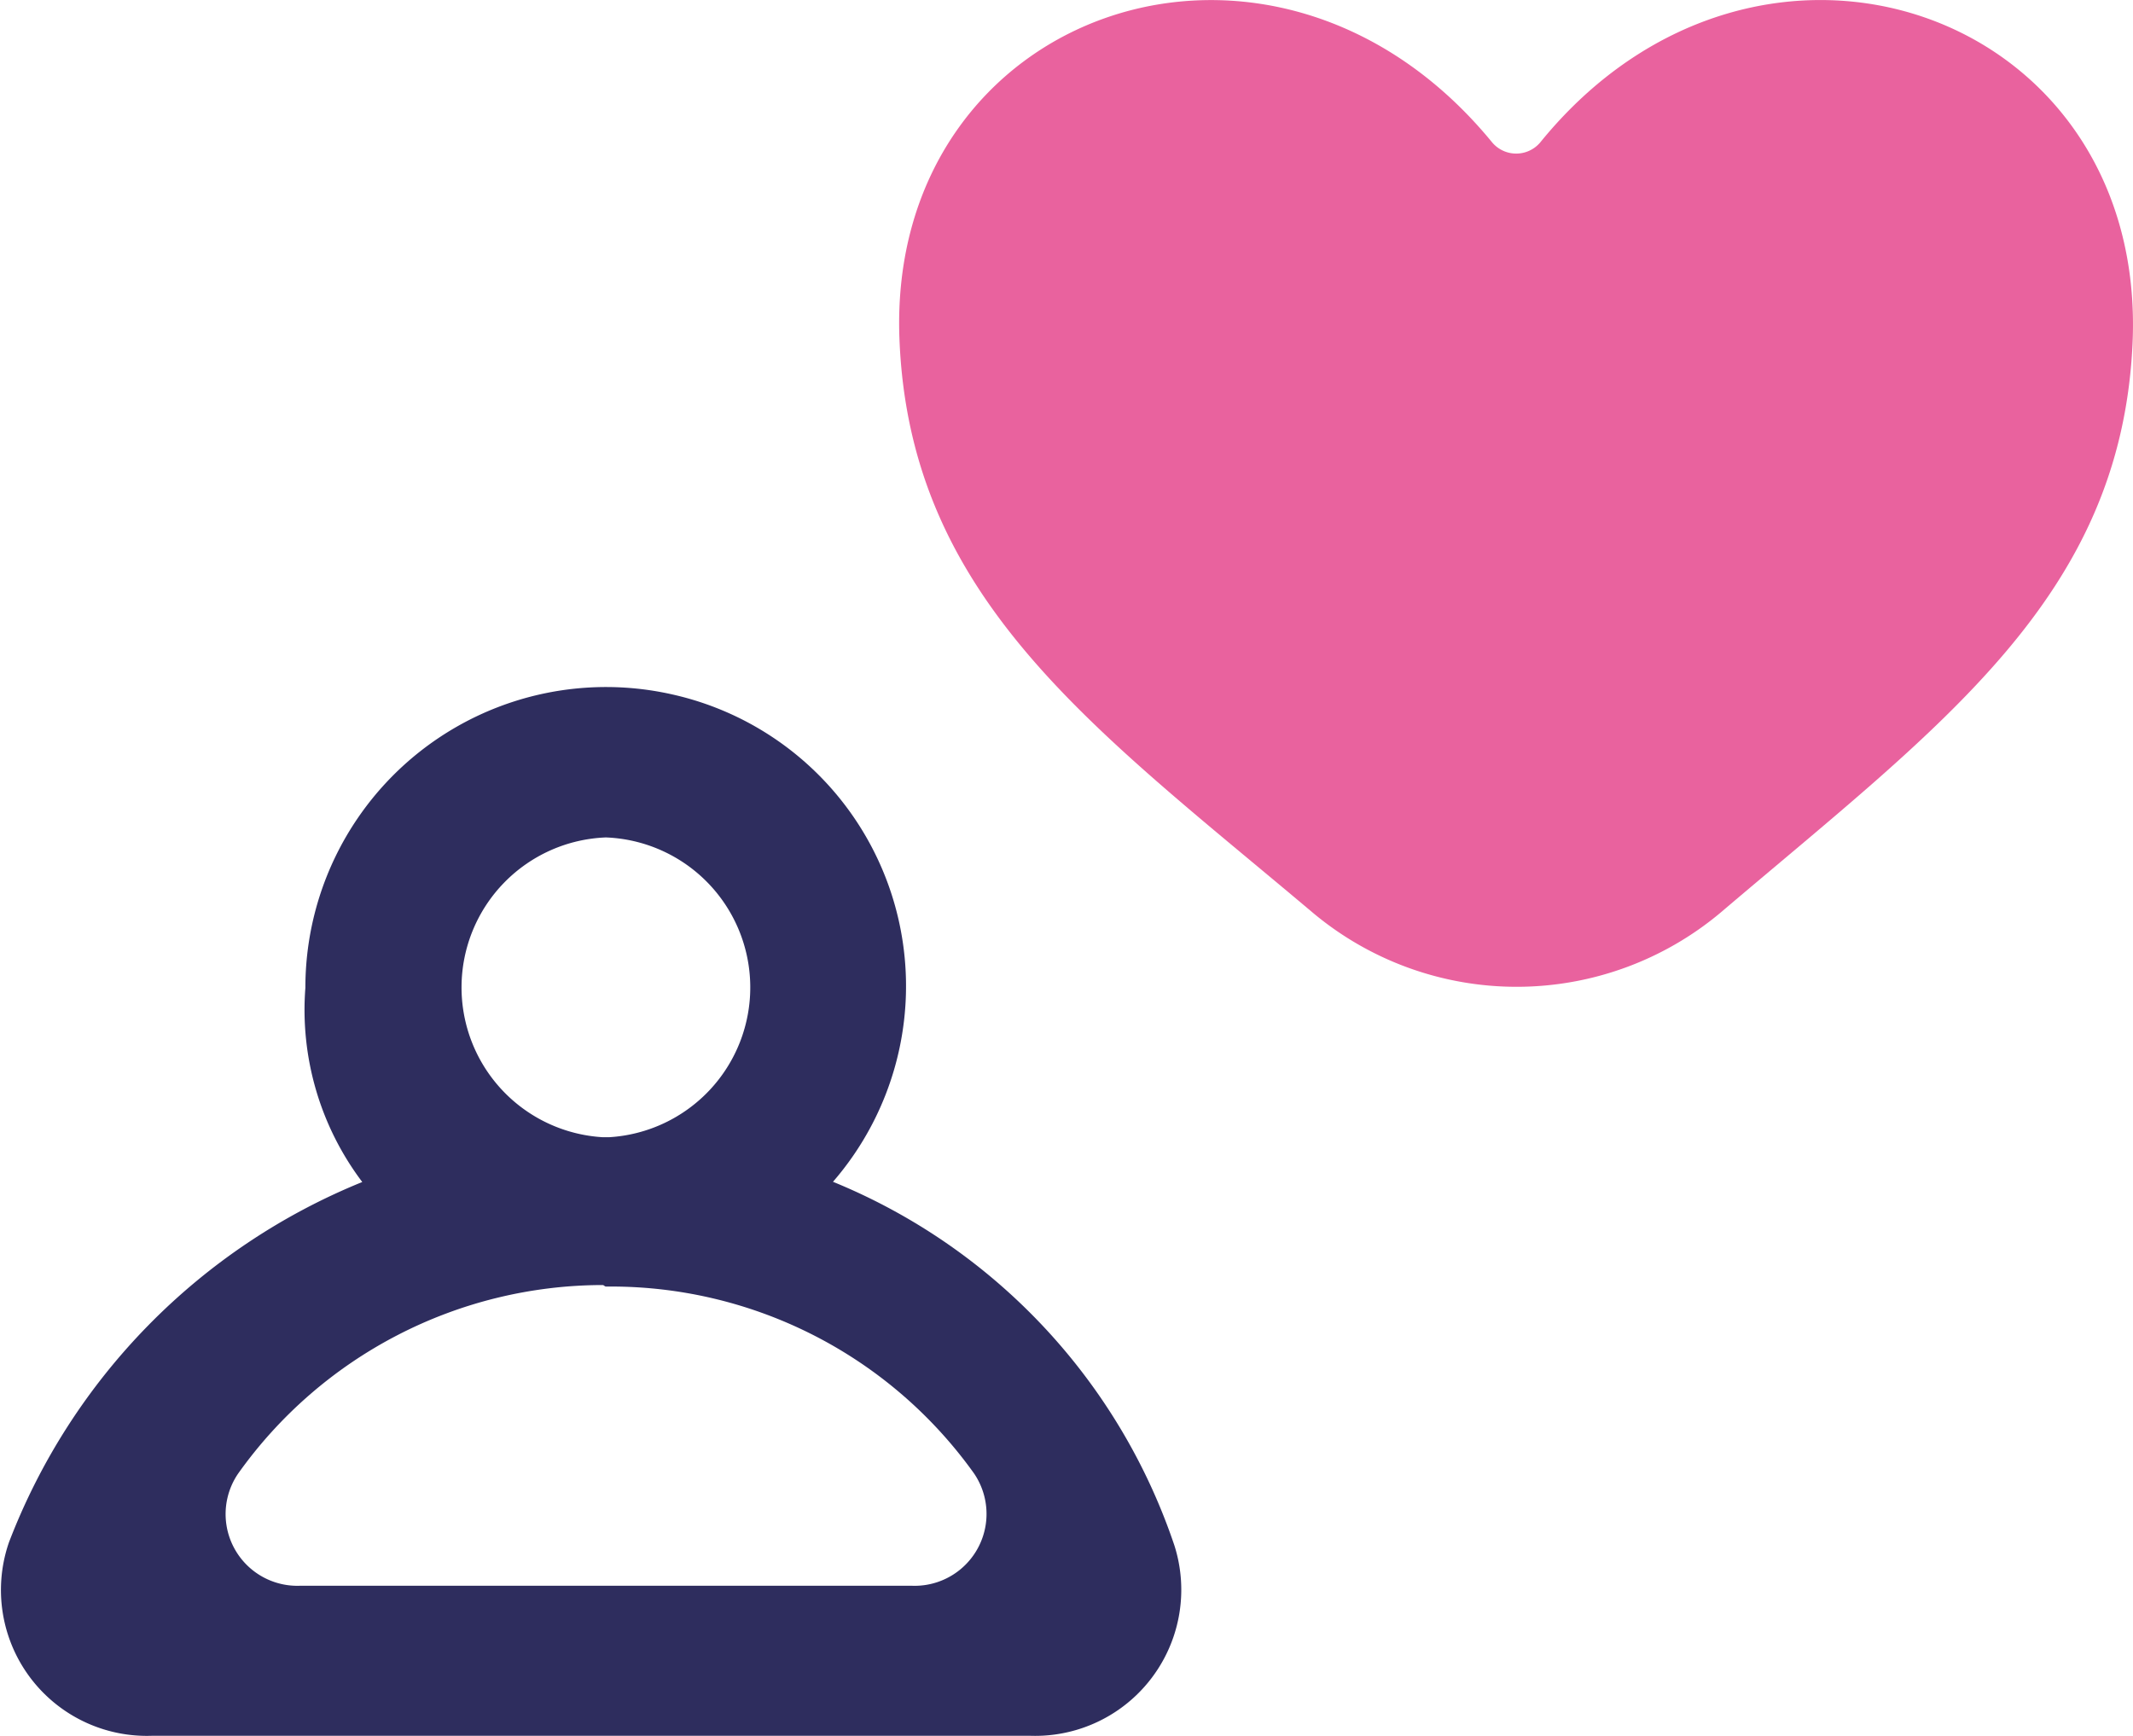
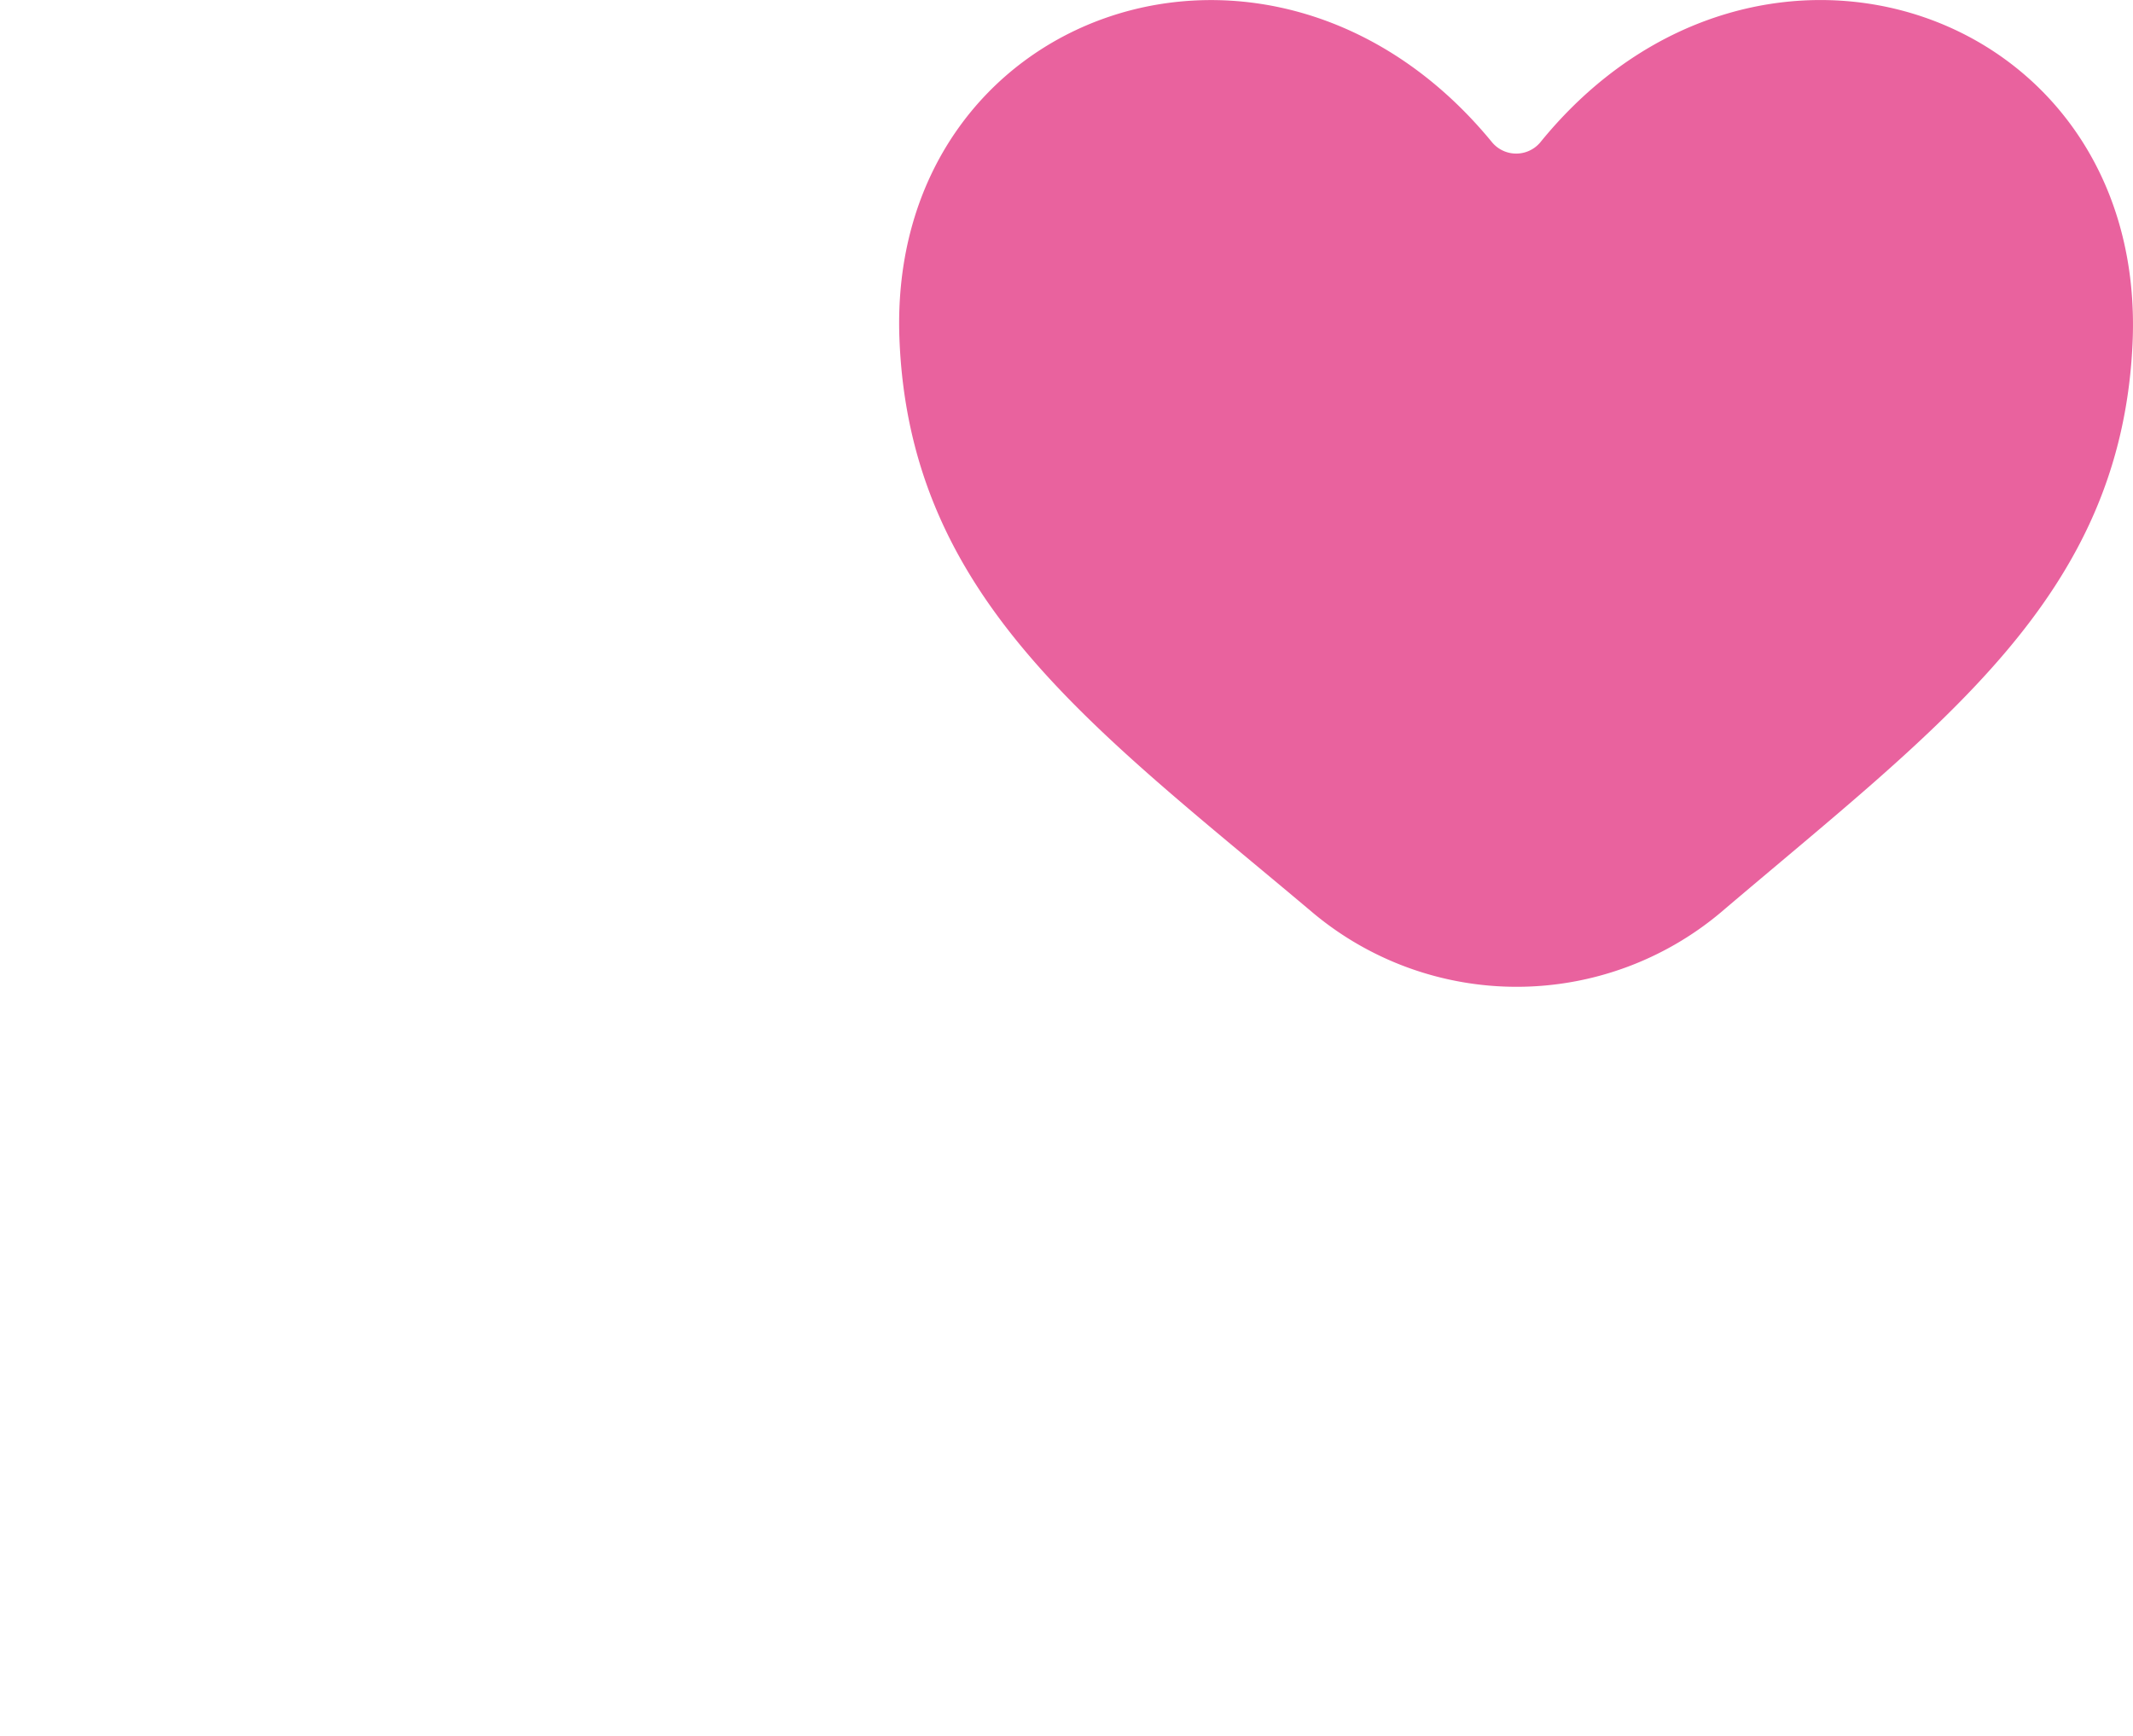
<svg xmlns="http://www.w3.org/2000/svg" width="28.421" height="23.131" viewBox="0 0 28.421 23.131">
  <g id="グループ_1211" data-name="グループ 1211" transform="translate(-1329.789 -1007.661)">
    <g id="グループ_1186" data-name="グループ 1186" transform="translate(1341.773 1007.661)">
      <g id="グループ_1187" data-name="グループ 1187" transform="translate(0 0)">
        <path id="パス_9445" data-name="パス 9445" d="M16.43,4.6c-.166,3.364-2.542,5.055-5.486,7.56a4.229,4.229,0,0,1-5.431.007C2.587,9.7.129,7.98,0,4.5-.155.124,4.981-1.666,7.9,1.9a.419.419,0,0,0,.637,0C11.443-1.683,16.651.132,16.43,4.6" transform="translate(0 0)" fill="#e9629e" />
      </g>
    </g>
    <g id="グループ_1189" data-name="グループ 1189" transform="translate(1329.789 1011.793)">
      <g id="グループ_1190" data-name="グループ 1190">
-         <path id="パス_9446" data-name="パス 9446" d="M11.1,11.616A3.982,3.982,0,0,0,9,5.132a4.006,4.006,0,0,0-4.931,3.9,3.807,3.807,0,0,0,.758,2.588A8.441,8.441,0,0,0,.12,16.42,1.944,1.944,0,0,0,2.019,19H13.734a1.947,1.947,0,0,0,1.915-2.534,7.987,7.987,0,0,0-4.55-4.849M8.073,7.028a2,2,0,0,1,.043,3.995l-.043,0-.042,0a2,2,0,0,1,.042-3.995M12.138,17H4.01a.956.956,0,0,1-.84-1.49,5.969,5.969,0,0,1,4.861-2.517c.014,0,.028.02.042.02s.028,0,.043,0a5.944,5.944,0,0,1,4.862,2.49A.958.958,0,0,1,12.138,17" fill="#2e2d5e" />
-       </g>
+         </g>
    </g>
  </g>
</svg>